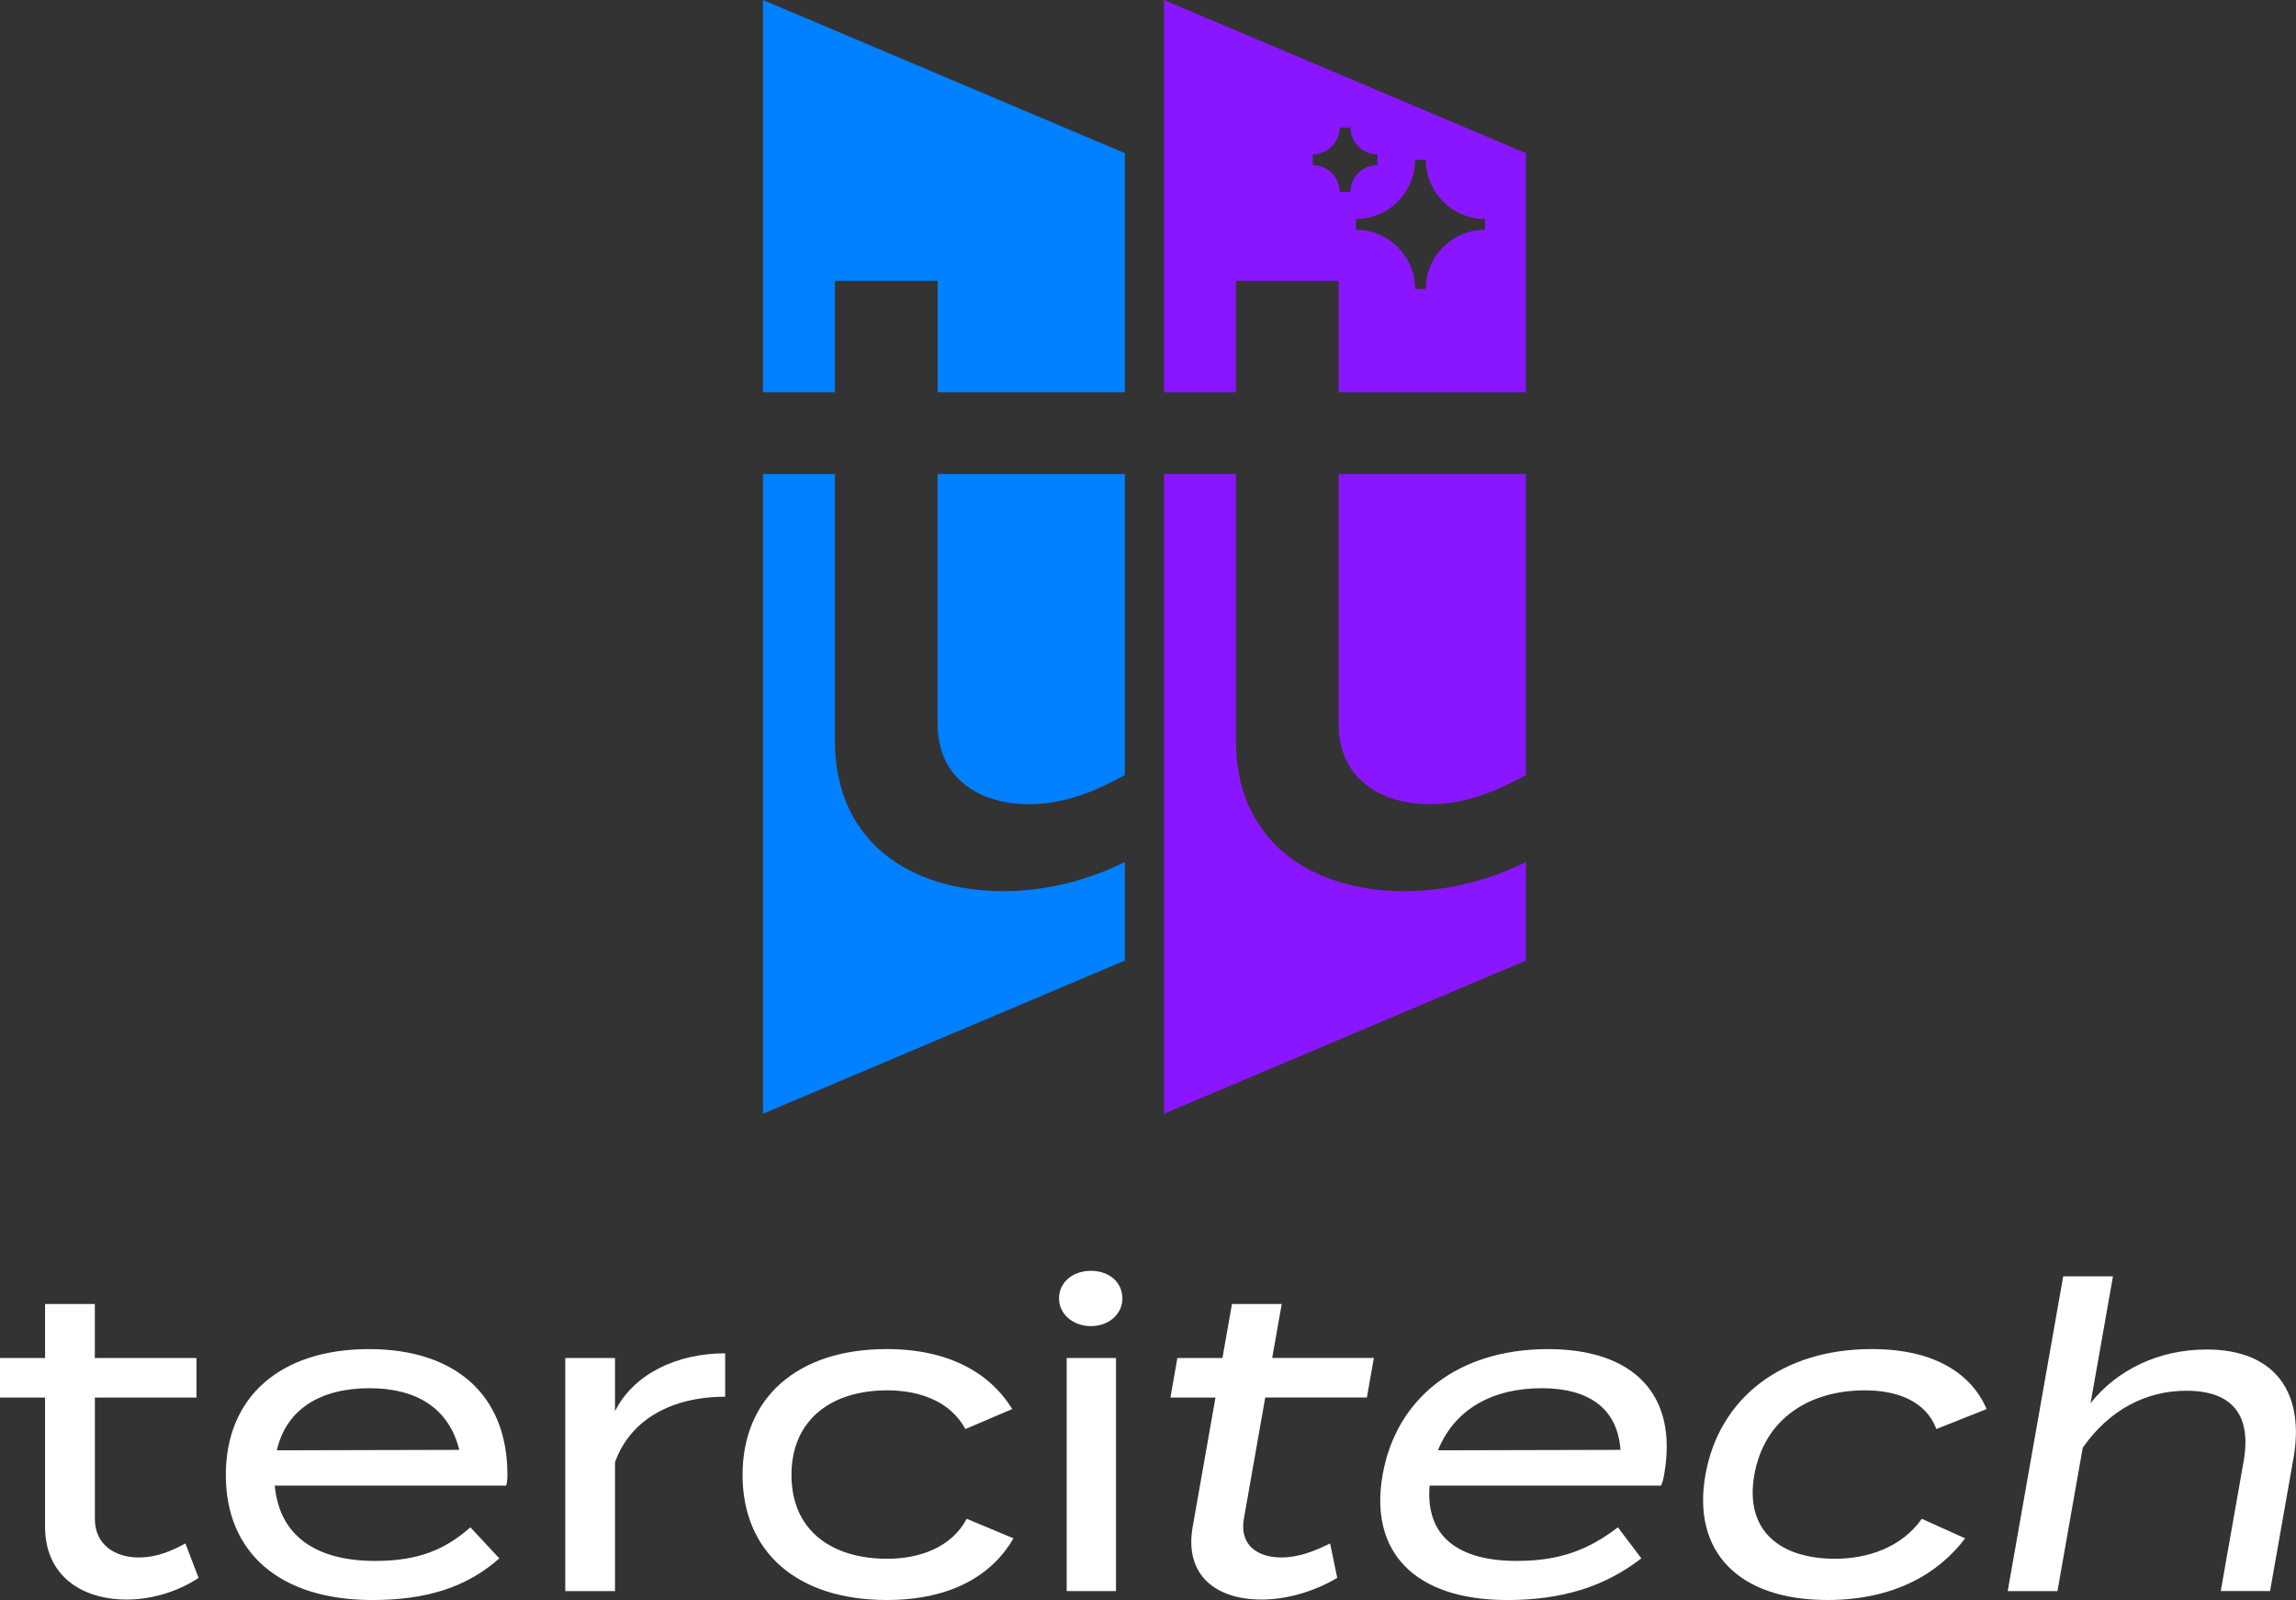
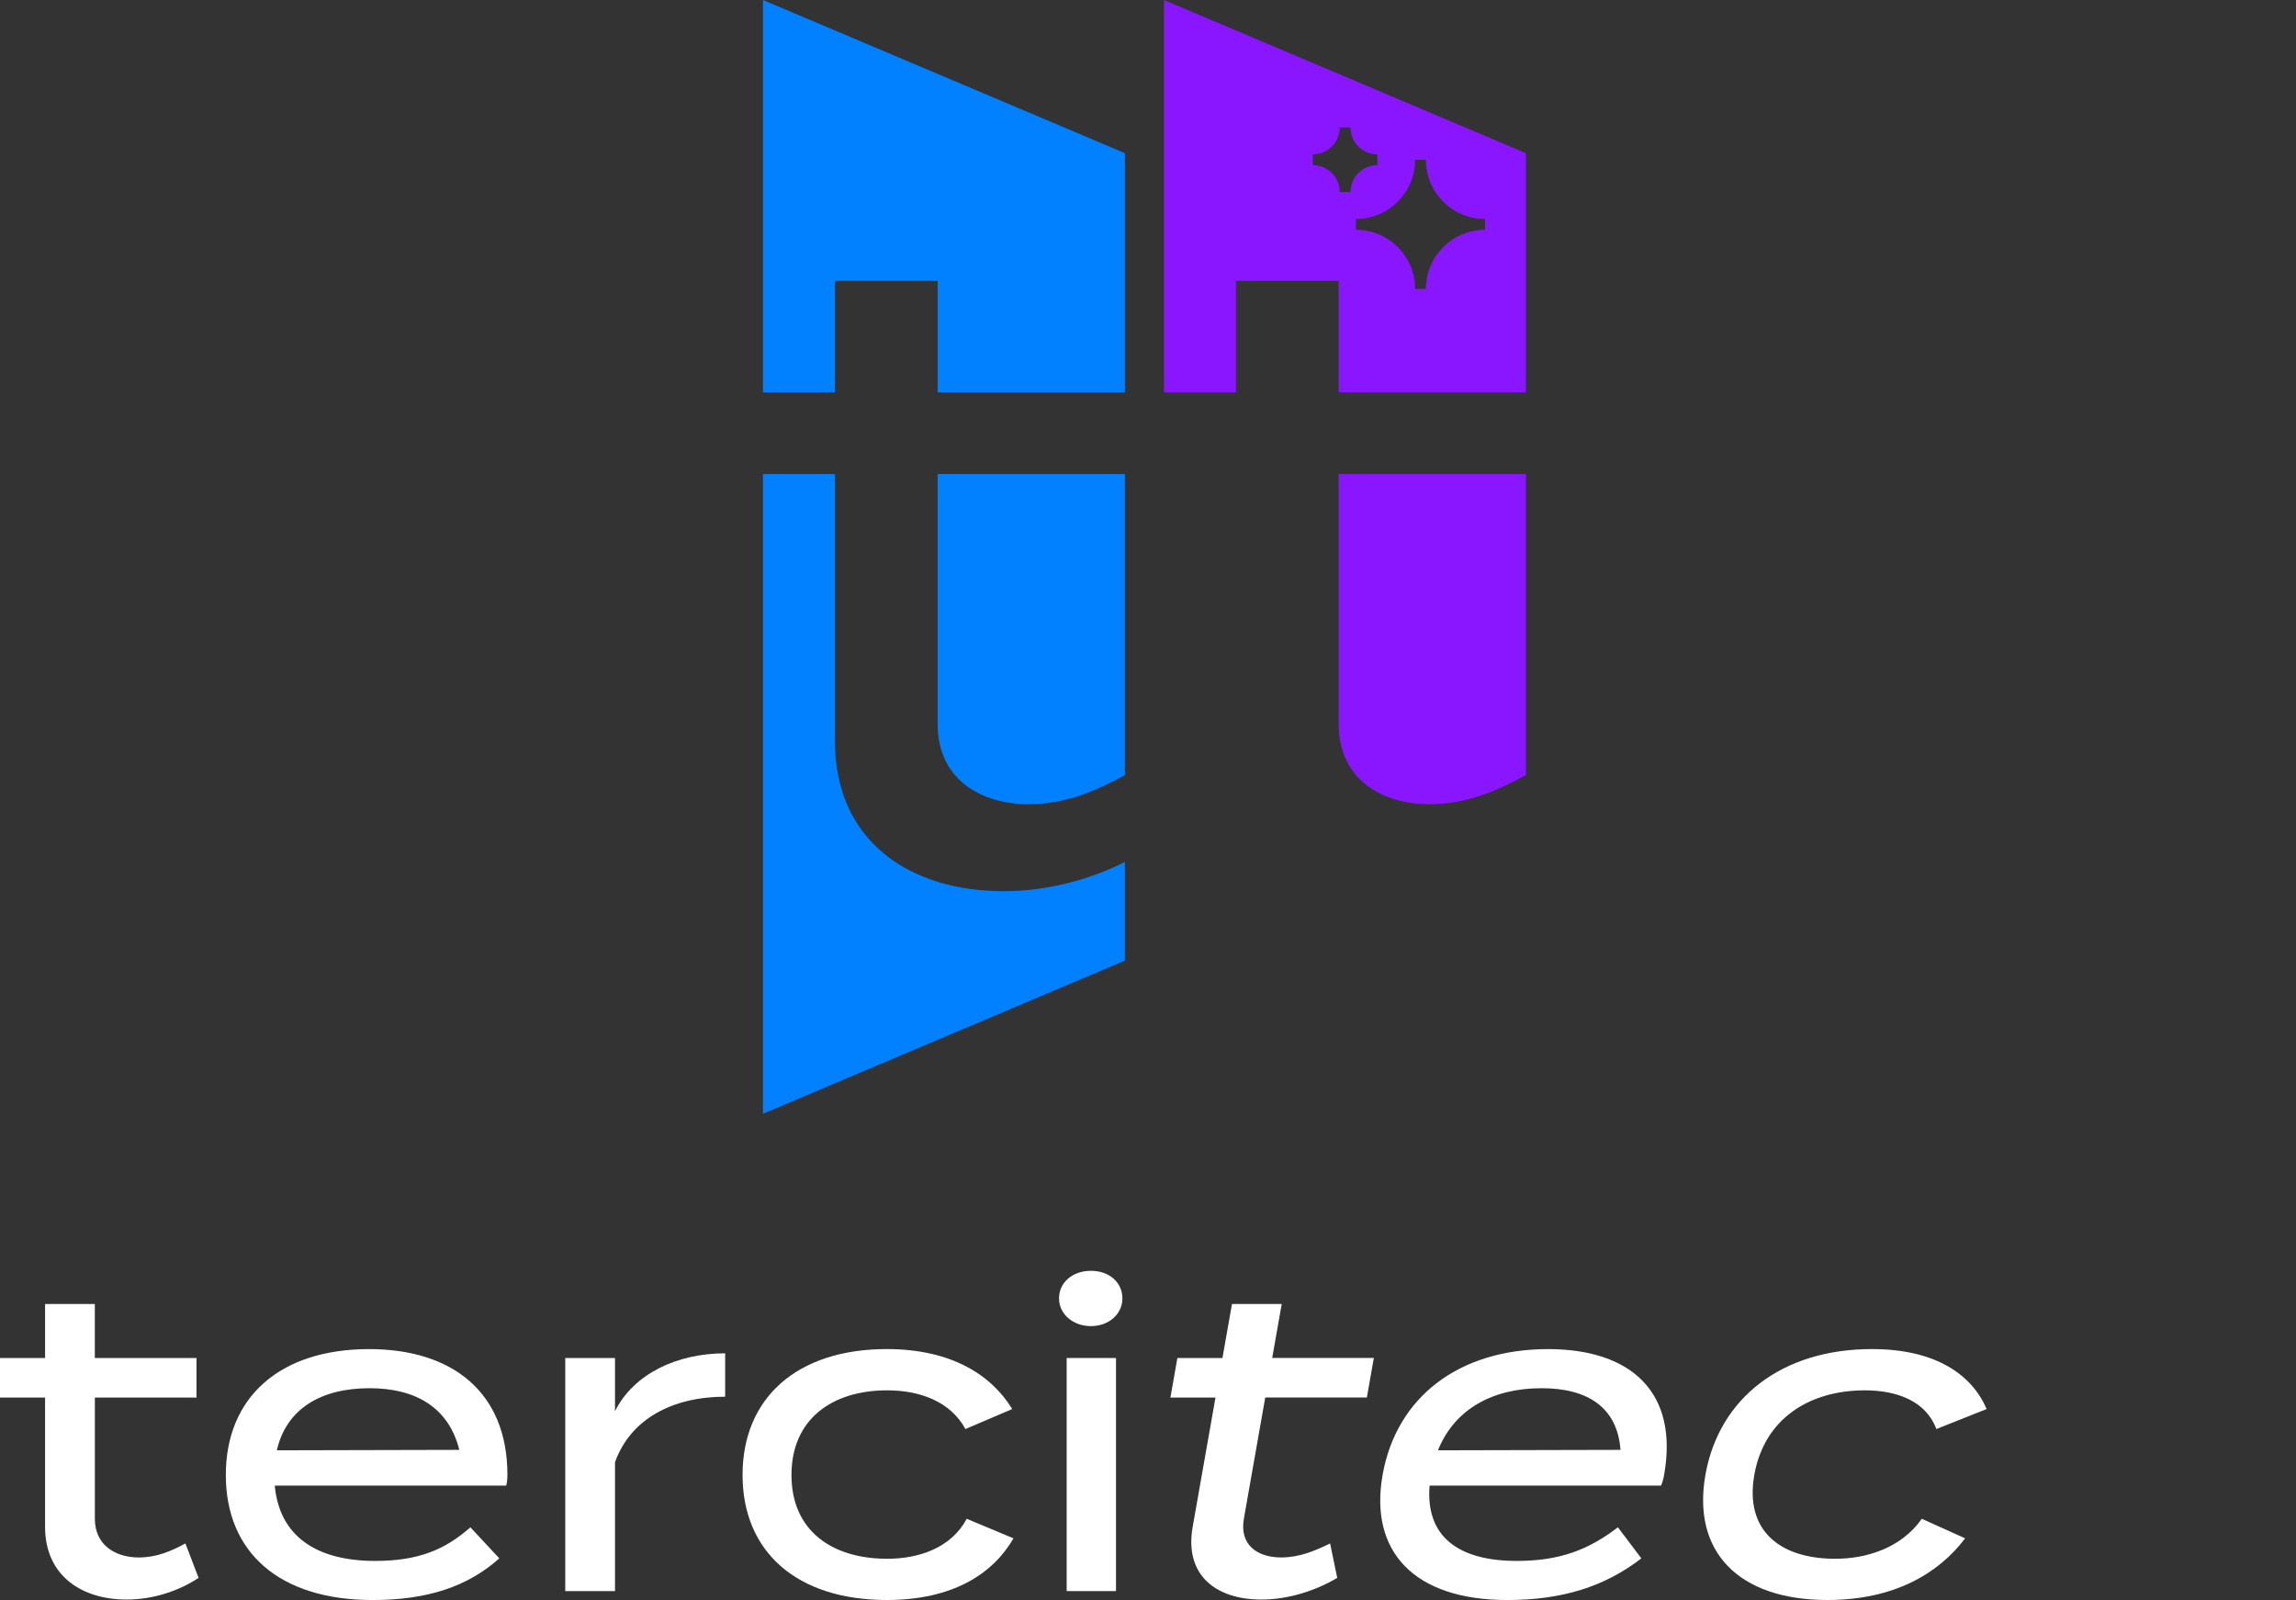
<svg xmlns="http://www.w3.org/2000/svg" id="Layer_2" data-name="Layer 2" viewBox="0 0 735.09 512.22">
  <rect x="0" y="0" width="735.09" height="512.22" fill="#333333" stroke="none" />
  <defs>
    <style>      .cls-1 {        fill: #8916fe;      }      .cls-2 {        fill: #fff;      }      .cls-3 {        fill: #0180ff;      }    </style>
  </defs>
  <g id="Layer_1-2" data-name="Layer 1">
    <g>
      <g>
        <g>
          <path class="cls-1" d="M372.66,0v125.61h23.04v-35.69h32.88v35.69h59.95V49.03L372.66,0ZM428.92,61.48c0-4.76-3.86-8.61-8.62-8.61v-3.46c4.76,0,8.62-3.85,8.62-8.62h3.44c0,4.76,3.85,8.62,8.61,8.62v3.46c-4.76,0-8.6,3.85-8.6,8.61h-3.46ZM475.46,73.55c-10.47,0-18.96,8.5-18.96,18.95h-3.44c0-10.46-8.49-18.95-18.95-18.95v-3.44c10.46,0,18.95-8.49,18.95-18.96h3.44c0,10.47,8.49,18.96,18.96,18.96v3.44Z" />
          <path class="cls-1" d="M428.59,231.88c0,17.15,13.22,25.57,29.24,25.57,11.52,0,21.37-4.22,30.63-9.27l.08.2v-96.62h-59.96v80.12Z" />
-           <path class="cls-1" d="M395.71,237.21v-85.45h-23.04v204.78l115.88-49.03v-31.57c-11.33,5.69-24.93,9.35-38.87,9.35-30.07,0-53.97-16.02-53.97-48.08Z" />
        </g>
        <g>
          <polygon class="cls-3" points="244.27 0 244.27 125.62 267.31 125.62 267.31 89.92 300.2 89.92 300.2 125.62 360.15 125.62 360.15 49.03 244.27 0" />
          <path class="cls-3" d="M300.2,231.88c0,17.15,13.22,25.57,29.24,25.57,11.52,0,21.37-4.22,30.63-9.27l.08.2v-96.62h-59.96v80.12Z" />
          <path class="cls-3" d="M267.31,237.21v-85.45h-23.04v204.78l115.88-49.03v-31.57c-11.33,5.69-24.93,9.35-38.87,9.35-30.07,0-53.97-16.02-53.97-48.08Z" />
        </g>
      </g>
      <g>
        <path class="cls-2" d="M44.53,498.6c-7.76,0-14.16-4.09-14.16-12.39v-38.81h32.54v-12.66H30.36v-17.29h-15.93v17.29H0v12.66h14.43v41.39c0,15.52,11.57,23.28,26.14,23.28,8.58,0,16.88-2.86,23.01-6.94l-4.22-11.03c-4.49,2.45-9.26,4.49-14.84,4.49Z" />
        <path class="cls-2" d="M118.19,431.89c-28.73,0-45.89,15.52-45.89,40.3s17.16,40.03,46.98,40.03c17.43,0,30.36-4.22,40.58-13.34l-9.26-9.94c-8.17,7.22-16.75,10.76-30.5,10.76-18.79,0-30.64-7.9-32.13-24.1h74.07c.27-.82.41-1.77.41-3.54,0-26.14-17.43-40.17-44.25-40.17ZM88.64,464.29c3-13.21,14.02-19.88,29.68-19.88,14.71,0,25.33,6.13,28.73,19.74l-58.41.14Z" />
        <path class="cls-2" d="M196.9,451.76v-17.02h-15.93v74.62h15.93v-41.26c5.04-14.02,18.65-20.97,35.27-20.97v-13.89c-15.39,0-29.27,6.54-35.27,18.52Z" />
        <path class="cls-2" d="M284.04,499.01c-17.7,0-30.64-8.99-30.64-26.82s12.94-27.1,30.64-27.1c10.21,0,20.15,3.4,25.05,12.39l14.98-6.4c-6.54-10.76-19.34-19.2-40.17-19.2-28.73,0-46.16,15.66-46.16,40.3s17.43,40.03,46.16,40.03c21.24,0,34.04-8.44,40.58-19.74l-14.98-6.26c-4.9,9.26-15.25,12.8-25.46,12.8Z" />
        <rect class="cls-2" x="341.51" y="434.74" width="15.79" height="74.62" />
        <path class="cls-2" d="M349.27,406.83c-5.86,0-10.21,3.68-10.21,8.85,0,4.9,4.36,8.85,10.21,8.85s10.08-3.95,10.08-8.85c0-5.17-4.22-8.85-10.08-8.85Z" />
        <path class="cls-2" d="M410.36,417.45h-15.93l-3.05,17.29h-14.43l-2.23,12.66h14.43l-7.3,41.39c-2.74,15.52,7.47,23.28,22.04,23.28,8.58,0,17.39-2.86,24.24-6.94l-2.28-11.03c-4.93,2.45-10.05,4.49-15.63,4.49-7.76,0-13.44-4.09-11.98-12.39l6.84-38.81h32.54l2.23-12.66h-32.54l3.05-17.29Z" />
        <path class="cls-2" d="M495.64,431.89c-28.73,0-48.62,15.52-52.99,40.3-4.32,24.51,10.1,40.03,39.92,40.03,17.43,0,31.11-4.22,42.93-13.34l-7.51-9.94c-9.44,7.22-18.64,10.76-32.4,10.76-18.79,0-29.24-7.9-27.89-24.1h74.07c.42-.82.72-1.77,1.03-3.54,4.61-26.14-10.35-40.17-37.17-40.17ZM460.38,464.29c5.32-13.21,17.53-19.88,33.19-19.88,14.71,0,24.25,6.13,25.25,19.74l-58.44.14Z" />
        <path class="cls-2" d="M597.07,445.09c10.21,0,19.55,3.4,22.87,12.39l16.11-6.4c-4.64-10.76-15.95-19.2-36.78-19.2-28.73,0-48.92,15.66-53.27,40.3-4.3,24.37,10.37,40.03,39.1,40.03,21.24,0,35.53-8.44,44.06-19.74l-13.87-6.26c-6.53,9.26-17.51,12.8-27.72,12.8-17.7,0-29.05-8.99-25.91-26.82,3.19-18.11,17.71-27.1,35.41-27.1Z" />
-         <path class="cls-2" d="M706.4,432.02c-15.25,0-28.66,6.54-37.07,17.16l2.45-13.89,4.71-26.69h-15.93l-4.61,26.14-13.16,74.62h15.93l8.09-45.89c8.56-12.25,20.37-18.25,33.17-18.25,14.84,0,20.94,7.9,18.34,22.6l-7.32,41.53h15.79l7.51-42.62c3.55-20.15-5.18-34.72-27.92-34.72Z" />
      </g>
    </g>
  </g>
</svg>